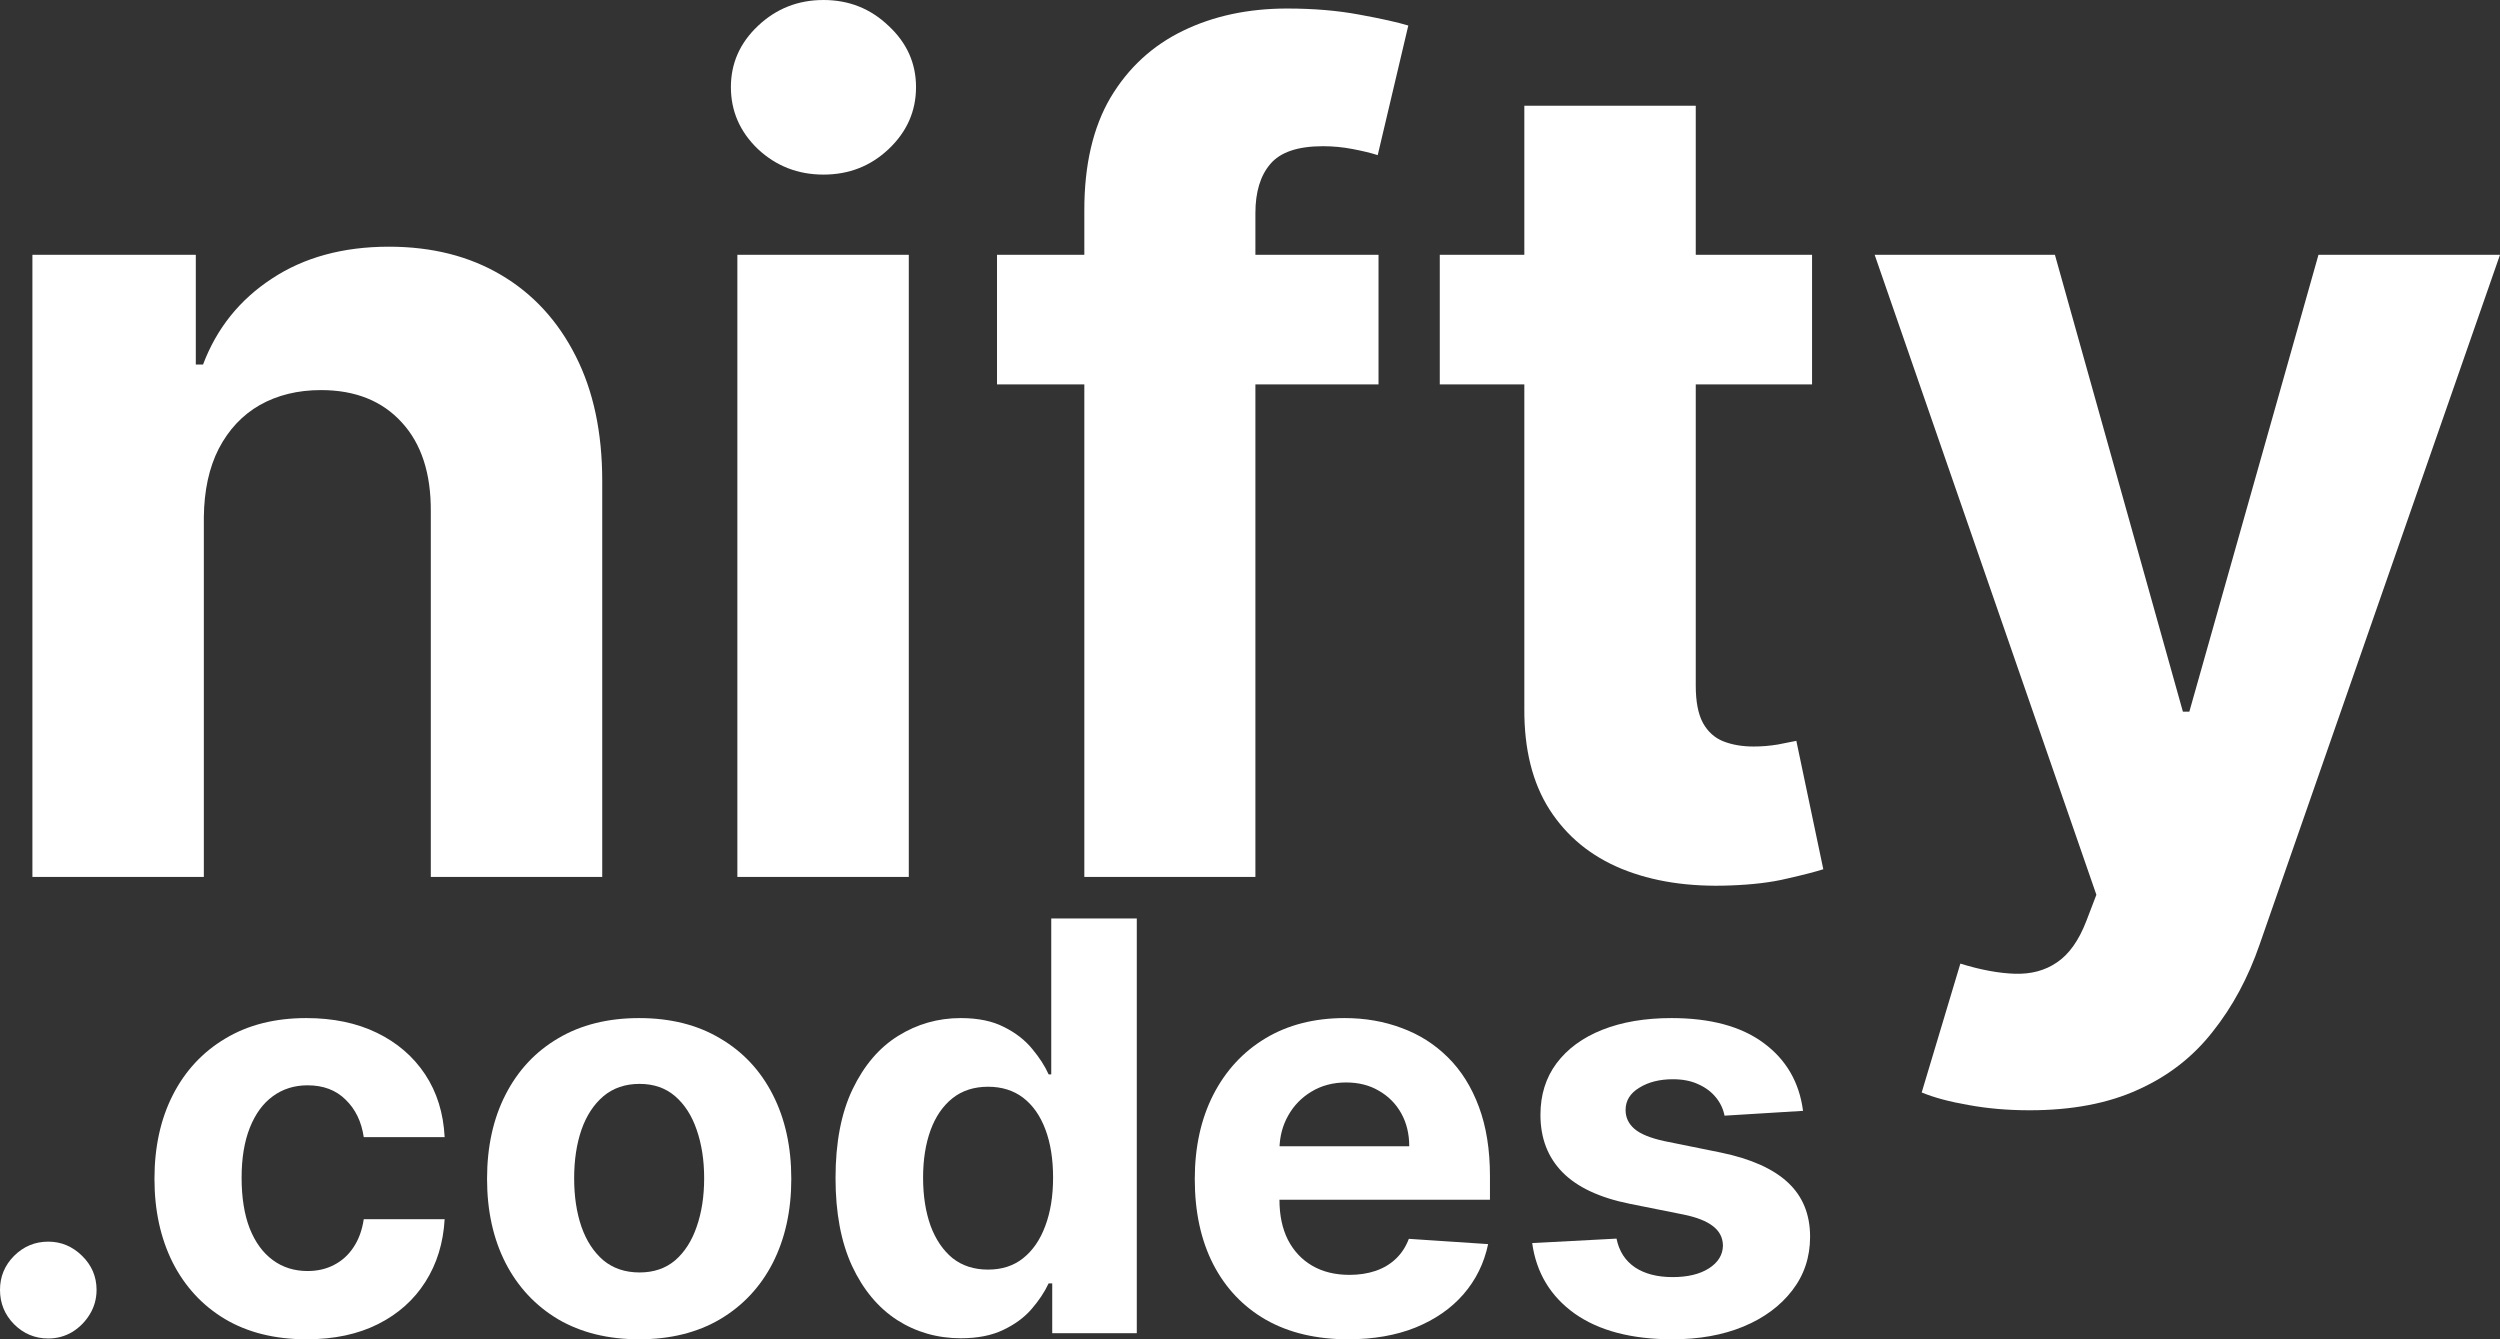
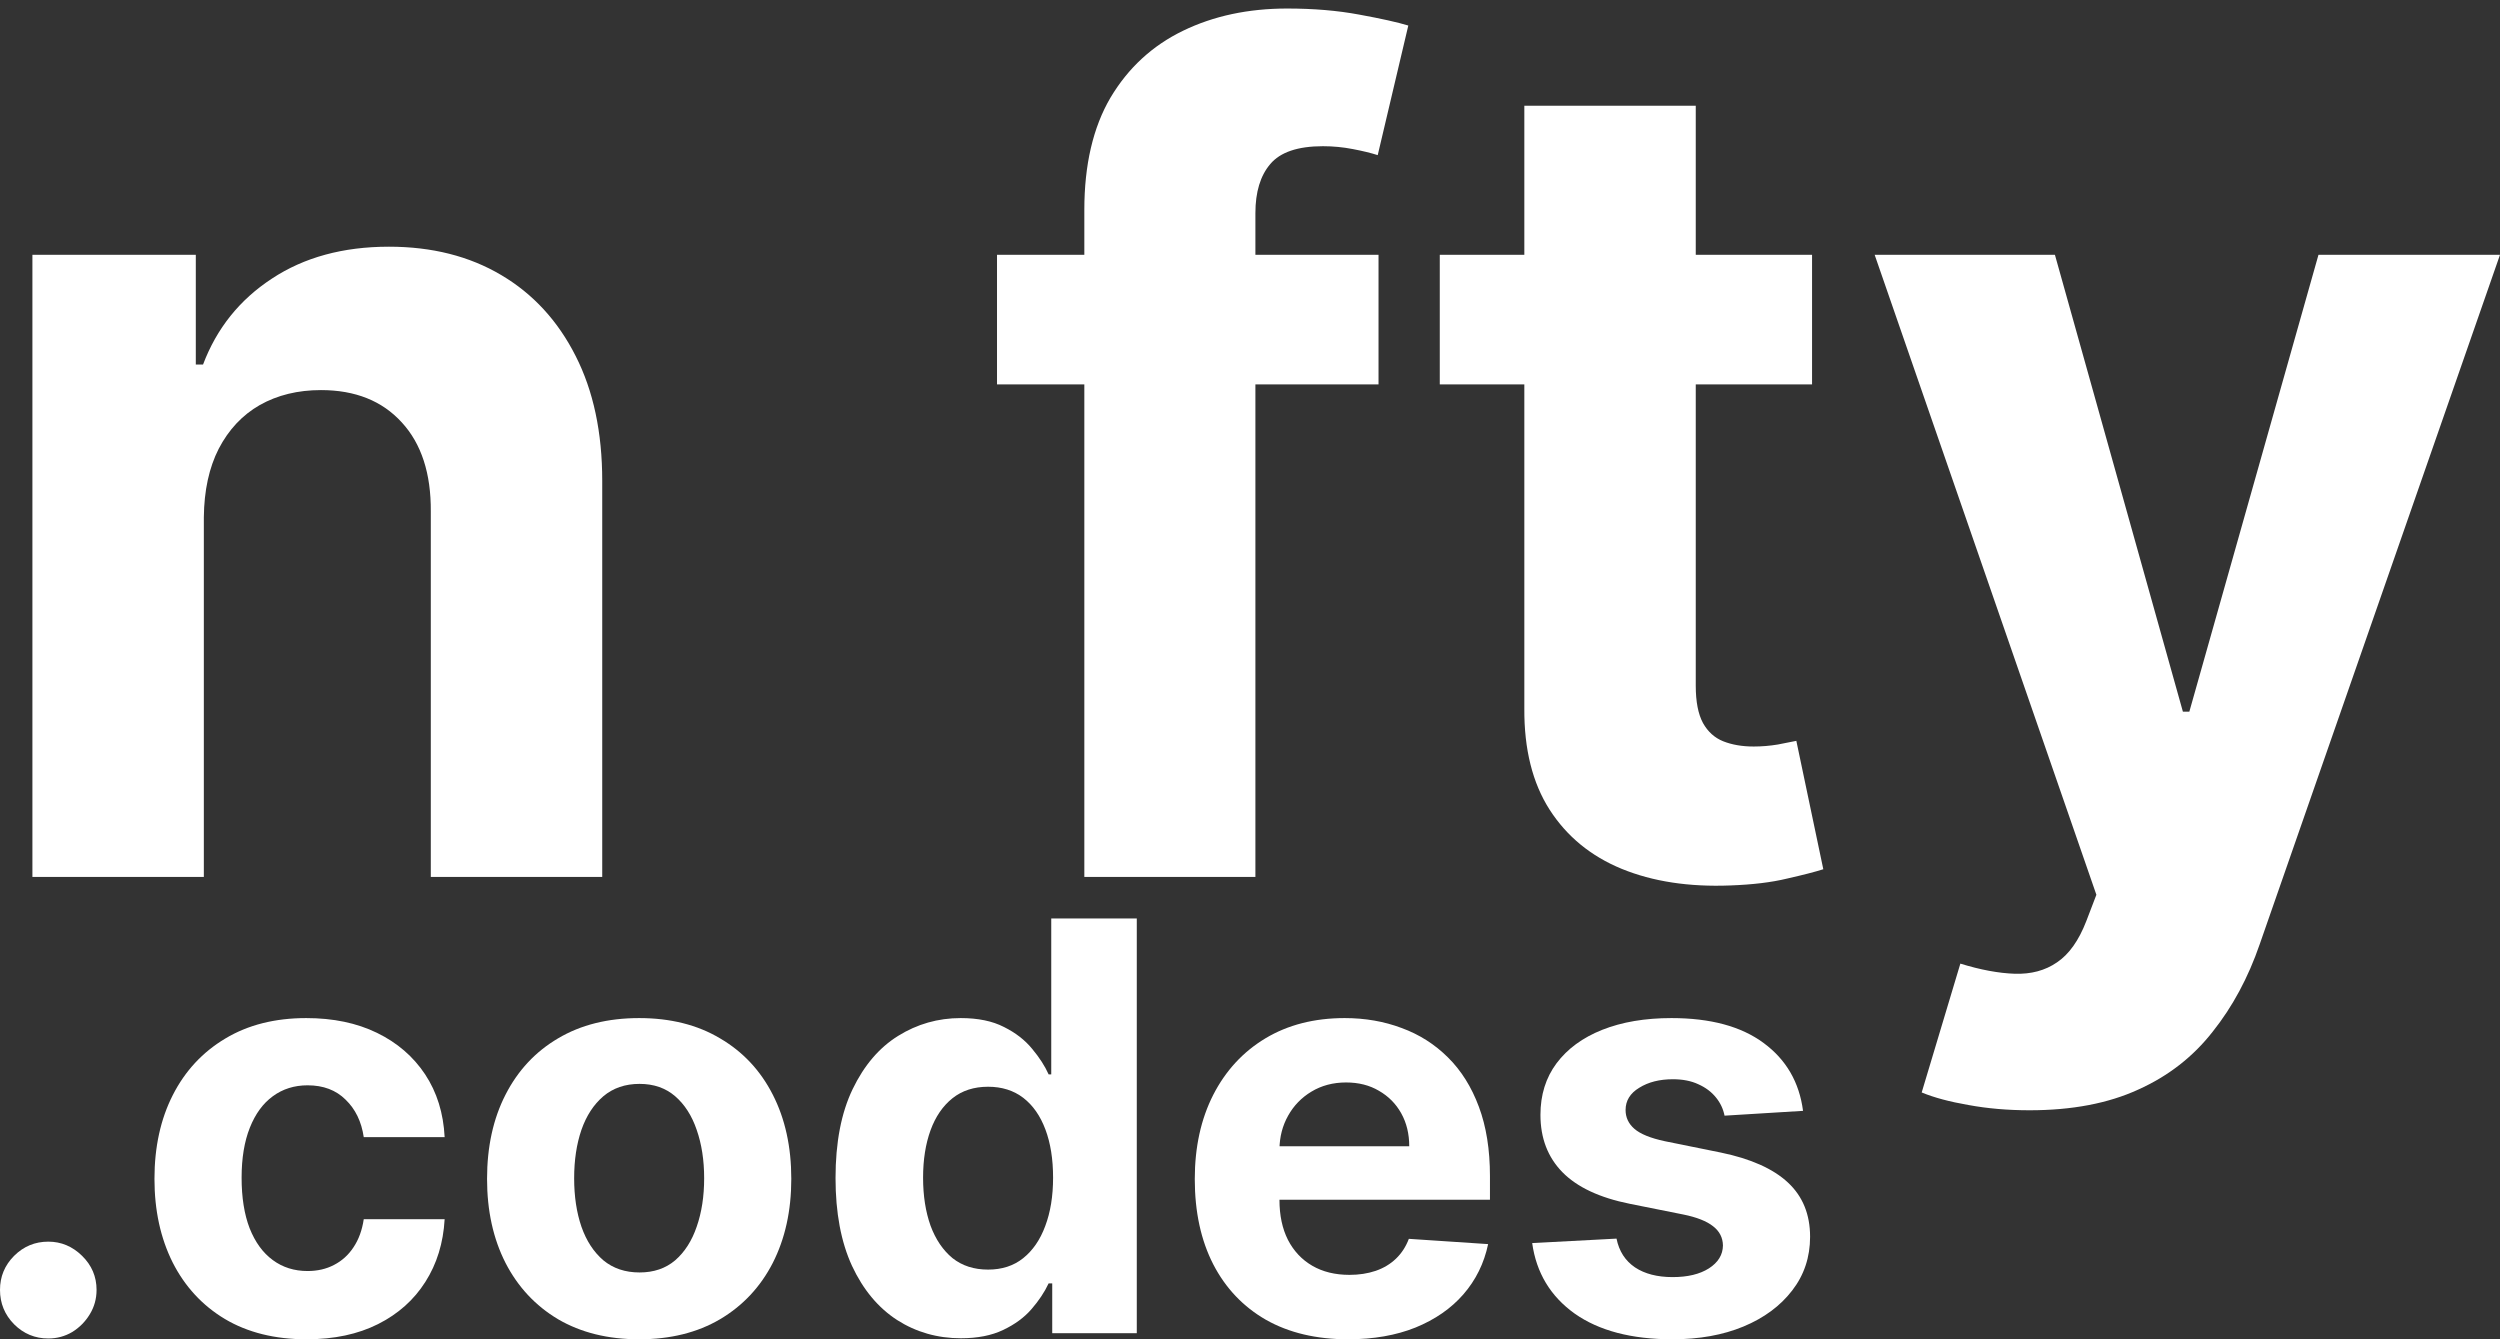
<svg xmlns="http://www.w3.org/2000/svg" width="56" height="30" viewBox="0 0 56 30" fill="none">
  <rect x="0" y="0" width="56" height="30" fill="#333333" stroke="none" />
  <path d="M4.566 11.587V19.644H0.726V5.707H4.386V8.166H4.548C4.854 7.355 5.368 6.714 6.089 6.242C6.81 5.765 7.685 5.526 8.712 5.526C9.674 5.526 10.512 5.737 11.227 6.161C11.943 6.584 12.498 7.189 12.895 7.975C13.292 8.756 13.49 9.687 13.49 10.77V19.644H9.65V11.46C9.656 10.607 9.44 9.941 9.001 9.463C8.562 8.98 7.958 8.738 7.189 8.738C6.672 8.738 6.215 8.85 5.819 9.073C5.428 9.297 5.122 9.624 4.899 10.053C4.683 10.477 4.572 10.988 4.566 11.587Z" fill="white" />
-   <path d="M16.517 19.644V5.707H20.357V19.644H16.517ZM18.446 3.911C17.875 3.911 17.385 3.72 16.977 3.339C16.574 2.952 16.372 2.489 16.372 1.951C16.372 1.418 16.574 0.962 16.977 0.581C17.385 0.194 17.875 0 18.446 0C19.017 0 19.503 0.194 19.906 0.581C20.315 0.962 20.519 1.418 20.519 1.951C20.519 2.489 20.315 2.952 19.906 3.339C19.503 3.72 19.017 3.911 18.446 3.911Z" fill="white" />
  <path d="M30.879 5.707V8.611H22.333V5.707H30.879ZM24.289 19.644V4.7C24.289 3.69 24.485 2.852 24.875 2.187C25.272 1.521 25.813 1.022 26.498 0.69C27.183 0.357 27.961 0.191 28.833 0.191C29.422 0.191 29.959 0.236 30.446 0.327C30.939 0.417 31.306 0.499 31.546 0.572L30.861 3.475C30.711 3.427 30.524 3.381 30.302 3.339C30.086 3.297 29.863 3.275 29.635 3.275C29.07 3.275 28.677 3.409 28.454 3.675C28.232 3.935 28.121 4.301 28.121 4.773V19.644H24.289Z" fill="white" />
  <path d="M40.59 5.707V8.611H32.251V5.707H40.59ZM34.145 2.368H37.985V15.361C37.985 15.718 38.039 15.996 38.147 16.196C38.255 16.389 38.405 16.526 38.598 16.604C38.796 16.683 39.024 16.722 39.283 16.722C39.463 16.722 39.643 16.707 39.824 16.677C40.004 16.64 40.142 16.613 40.238 16.595L40.842 19.471C40.65 19.532 40.38 19.601 40.031 19.68C39.682 19.765 39.259 19.816 38.76 19.834C37.834 19.871 37.023 19.747 36.326 19.462C35.635 19.178 35.097 18.736 34.712 18.138C34.328 17.539 34.139 16.783 34.145 15.869V2.368Z" fill="white" />
  <path d="M45.462 24.87C44.975 24.87 44.519 24.831 44.092 24.752C43.671 24.679 43.323 24.586 43.046 24.471L43.912 21.585C44.362 21.724 44.768 21.8 45.129 21.812C45.495 21.824 45.811 21.74 46.075 21.558C46.346 21.377 46.565 21.068 46.733 20.633L46.959 20.043L41.992 5.707H46.03L48.897 15.942H49.041L51.934 5.707H56L50.618 21.15C50.36 21.9 50.008 22.553 49.564 23.11C49.125 23.672 48.569 24.105 47.896 24.407C47.223 24.716 46.412 24.87 45.462 24.87Z" fill="white" />
  <path d="M1.082 29.982C0.784 29.982 0.529 29.876 0.316 29.664C0.105 29.45 0 29.192 0 28.893C0 28.597 0.105 28.343 0.316 28.131C0.529 27.919 0.784 27.813 1.082 27.813C1.37 27.813 1.623 27.919 1.839 28.131C2.055 28.343 2.163 28.597 2.163 28.893C2.163 29.093 2.112 29.276 2.01 29.442C1.911 29.605 1.78 29.737 1.618 29.837C1.456 29.933 1.277 29.982 1.082 29.982Z" fill="white" />
  <path d="M6.868 30C6.159 30 5.549 29.849 5.038 29.546C4.53 29.241 4.14 28.817 3.866 28.276C3.596 27.735 3.46 27.112 3.46 26.407C3.46 25.693 3.597 25.067 3.871 24.529C4.147 23.987 4.539 23.566 5.047 23.263C5.555 22.958 6.159 22.805 6.859 22.805C7.463 22.805 7.992 22.915 8.445 23.136C8.899 23.357 9.258 23.667 9.523 24.066C9.787 24.465 9.933 24.934 9.96 25.472H8.148C8.097 25.125 7.962 24.845 7.742 24.633C7.526 24.418 7.242 24.311 6.89 24.311C6.593 24.311 6.333 24.393 6.111 24.556C5.891 24.716 5.72 24.951 5.597 25.259C5.474 25.568 5.412 25.941 5.412 26.38C5.412 26.824 5.472 27.202 5.592 27.514C5.716 27.825 5.888 28.063 6.111 28.226C6.333 28.39 6.593 28.471 6.89 28.471C7.11 28.471 7.307 28.426 7.481 28.335C7.658 28.244 7.804 28.113 7.918 27.94C8.035 27.765 8.112 27.555 8.148 27.31H9.96C9.93 27.842 9.786 28.311 9.527 28.716C9.272 29.118 8.919 29.433 8.468 29.66C8.017 29.887 7.484 30 6.868 30Z" fill="white" />
  <path d="M14.317 30C13.617 30 13.012 29.85 12.501 29.551C11.993 29.248 11.601 28.828 11.324 28.29C11.048 27.748 10.91 27.121 10.91 26.407C10.91 25.687 11.048 25.058 11.324 24.52C11.601 23.978 11.993 23.558 12.501 23.259C13.012 22.956 13.617 22.805 14.317 22.805C15.017 22.805 15.621 22.956 16.129 23.259C16.64 23.558 17.034 23.978 17.31 24.52C17.586 25.058 17.725 25.687 17.725 26.407C17.725 27.121 17.586 27.748 17.31 28.29C17.034 28.828 16.64 29.248 16.129 29.551C15.621 29.85 15.017 30 14.317 30ZM14.326 28.503C14.645 28.503 14.911 28.412 15.124 28.231C15.337 28.046 15.498 27.795 15.606 27.478C15.717 27.16 15.773 26.799 15.773 26.393C15.773 25.988 15.717 25.627 15.606 25.309C15.498 24.991 15.337 24.741 15.124 24.556C14.911 24.372 14.645 24.279 14.326 24.279C14.005 24.279 13.734 24.372 13.515 24.556C13.299 24.741 13.135 24.991 13.024 25.309C12.915 25.627 12.861 25.988 12.861 26.393C12.861 26.799 12.915 27.16 13.024 27.478C13.135 27.795 13.299 28.046 13.515 28.231C13.734 28.412 14.005 28.503 14.326 28.503Z" fill="white" />
  <path d="M21.524 29.977C20.998 29.977 20.522 29.841 20.096 29.569C19.672 29.294 19.335 28.89 19.086 28.358C18.839 27.822 18.716 27.166 18.716 26.389C18.716 25.59 18.844 24.927 19.099 24.397C19.355 23.865 19.694 23.467 20.118 23.204C20.545 22.938 21.012 22.805 21.52 22.805C21.907 22.805 22.23 22.871 22.489 23.005C22.75 23.134 22.96 23.298 23.12 23.494C23.282 23.688 23.405 23.878 23.489 24.066H23.548V20.573H25.464V29.864H23.57V28.748H23.489C23.399 28.941 23.271 29.134 23.106 29.324C22.944 29.512 22.732 29.667 22.471 29.791C22.212 29.915 21.897 29.977 21.524 29.977ZM22.133 28.439C22.442 28.439 22.704 28.355 22.917 28.185C23.133 28.013 23.299 27.773 23.413 27.464C23.53 27.155 23.589 26.794 23.589 26.38C23.589 25.965 23.532 25.605 23.417 25.3C23.303 24.995 23.138 24.759 22.922 24.592C22.705 24.426 22.442 24.343 22.133 24.343C21.817 24.343 21.551 24.429 21.335 24.601C21.119 24.774 20.955 25.013 20.844 25.318C20.733 25.624 20.677 25.977 20.677 26.38C20.677 26.785 20.733 27.143 20.844 27.455C20.958 27.763 21.122 28.005 21.335 28.181C21.551 28.353 21.817 28.439 22.133 28.439Z" fill="white" />
  <path d="M30.197 30C29.485 30 28.872 29.855 28.358 29.564C27.848 29.271 27.454 28.857 27.177 28.321C26.901 27.783 26.763 27.146 26.763 26.412C26.763 25.695 26.901 25.066 27.177 24.524C27.454 23.983 27.843 23.561 28.345 23.259C28.85 22.956 29.442 22.805 30.121 22.805C30.577 22.805 31.003 22.879 31.396 23.027C31.793 23.172 32.138 23.392 32.433 23.685C32.73 23.978 32.962 24.347 33.127 24.792C33.292 25.233 33.375 25.751 33.375 26.343V26.874H27.529V25.677H31.567C31.567 25.398 31.507 25.152 31.387 24.937C31.267 24.722 31.1 24.555 30.887 24.433C30.677 24.309 30.432 24.247 30.152 24.247C29.861 24.247 29.602 24.316 29.377 24.452C29.155 24.585 28.98 24.765 28.854 24.991C28.728 25.215 28.663 25.465 28.66 25.74V26.879C28.66 27.224 28.723 27.521 28.85 27.773C28.979 28.023 29.161 28.217 29.395 28.353C29.629 28.489 29.907 28.557 30.229 28.557C30.442 28.557 30.637 28.527 30.815 28.467C30.992 28.406 31.144 28.315 31.27 28.194C31.396 28.073 31.492 27.925 31.558 27.75L33.334 27.868C33.244 28.297 33.059 28.672 32.78 28.993C32.504 29.31 32.146 29.558 31.707 29.737C31.271 29.912 30.768 30 30.197 30Z" fill="white" />
  <path d="M40.388 24.883L38.63 24.991C38.6 24.84 38.536 24.704 38.437 24.583C38.337 24.459 38.207 24.361 38.044 24.288C37.885 24.213 37.694 24.175 37.472 24.175C37.175 24.175 36.924 24.238 36.719 24.366C36.515 24.489 36.413 24.656 36.413 24.864C36.413 25.031 36.479 25.172 36.611 25.286C36.743 25.401 36.97 25.494 37.292 25.563L38.545 25.817C39.218 25.956 39.719 26.18 40.05 26.489C40.381 26.797 40.546 27.202 40.546 27.704C40.546 28.161 40.412 28.562 40.145 28.907C39.88 29.252 39.517 29.521 39.054 29.714C38.594 29.905 38.064 30 37.463 30C36.546 30 35.816 29.808 35.272 29.424C34.731 29.037 34.414 28.511 34.321 27.845L36.21 27.745C36.267 28.027 36.405 28.241 36.625 28.39C36.844 28.535 37.125 28.607 37.467 28.607C37.804 28.607 38.074 28.542 38.279 28.412C38.486 28.279 38.591 28.108 38.594 27.899C38.591 27.724 38.518 27.58 38.373 27.468C38.229 27.354 38.007 27.266 37.706 27.205L36.507 26.965C35.831 26.829 35.328 26.593 34.998 26.257C34.67 25.922 34.506 25.494 34.506 24.973C34.506 24.526 34.626 24.14 34.867 23.817C35.11 23.493 35.451 23.243 35.89 23.068C36.332 22.893 36.848 22.805 37.44 22.805C38.315 22.805 39.003 22.991 39.505 23.363C40.01 23.735 40.304 24.241 40.388 24.883Z" fill="white" />
</svg>